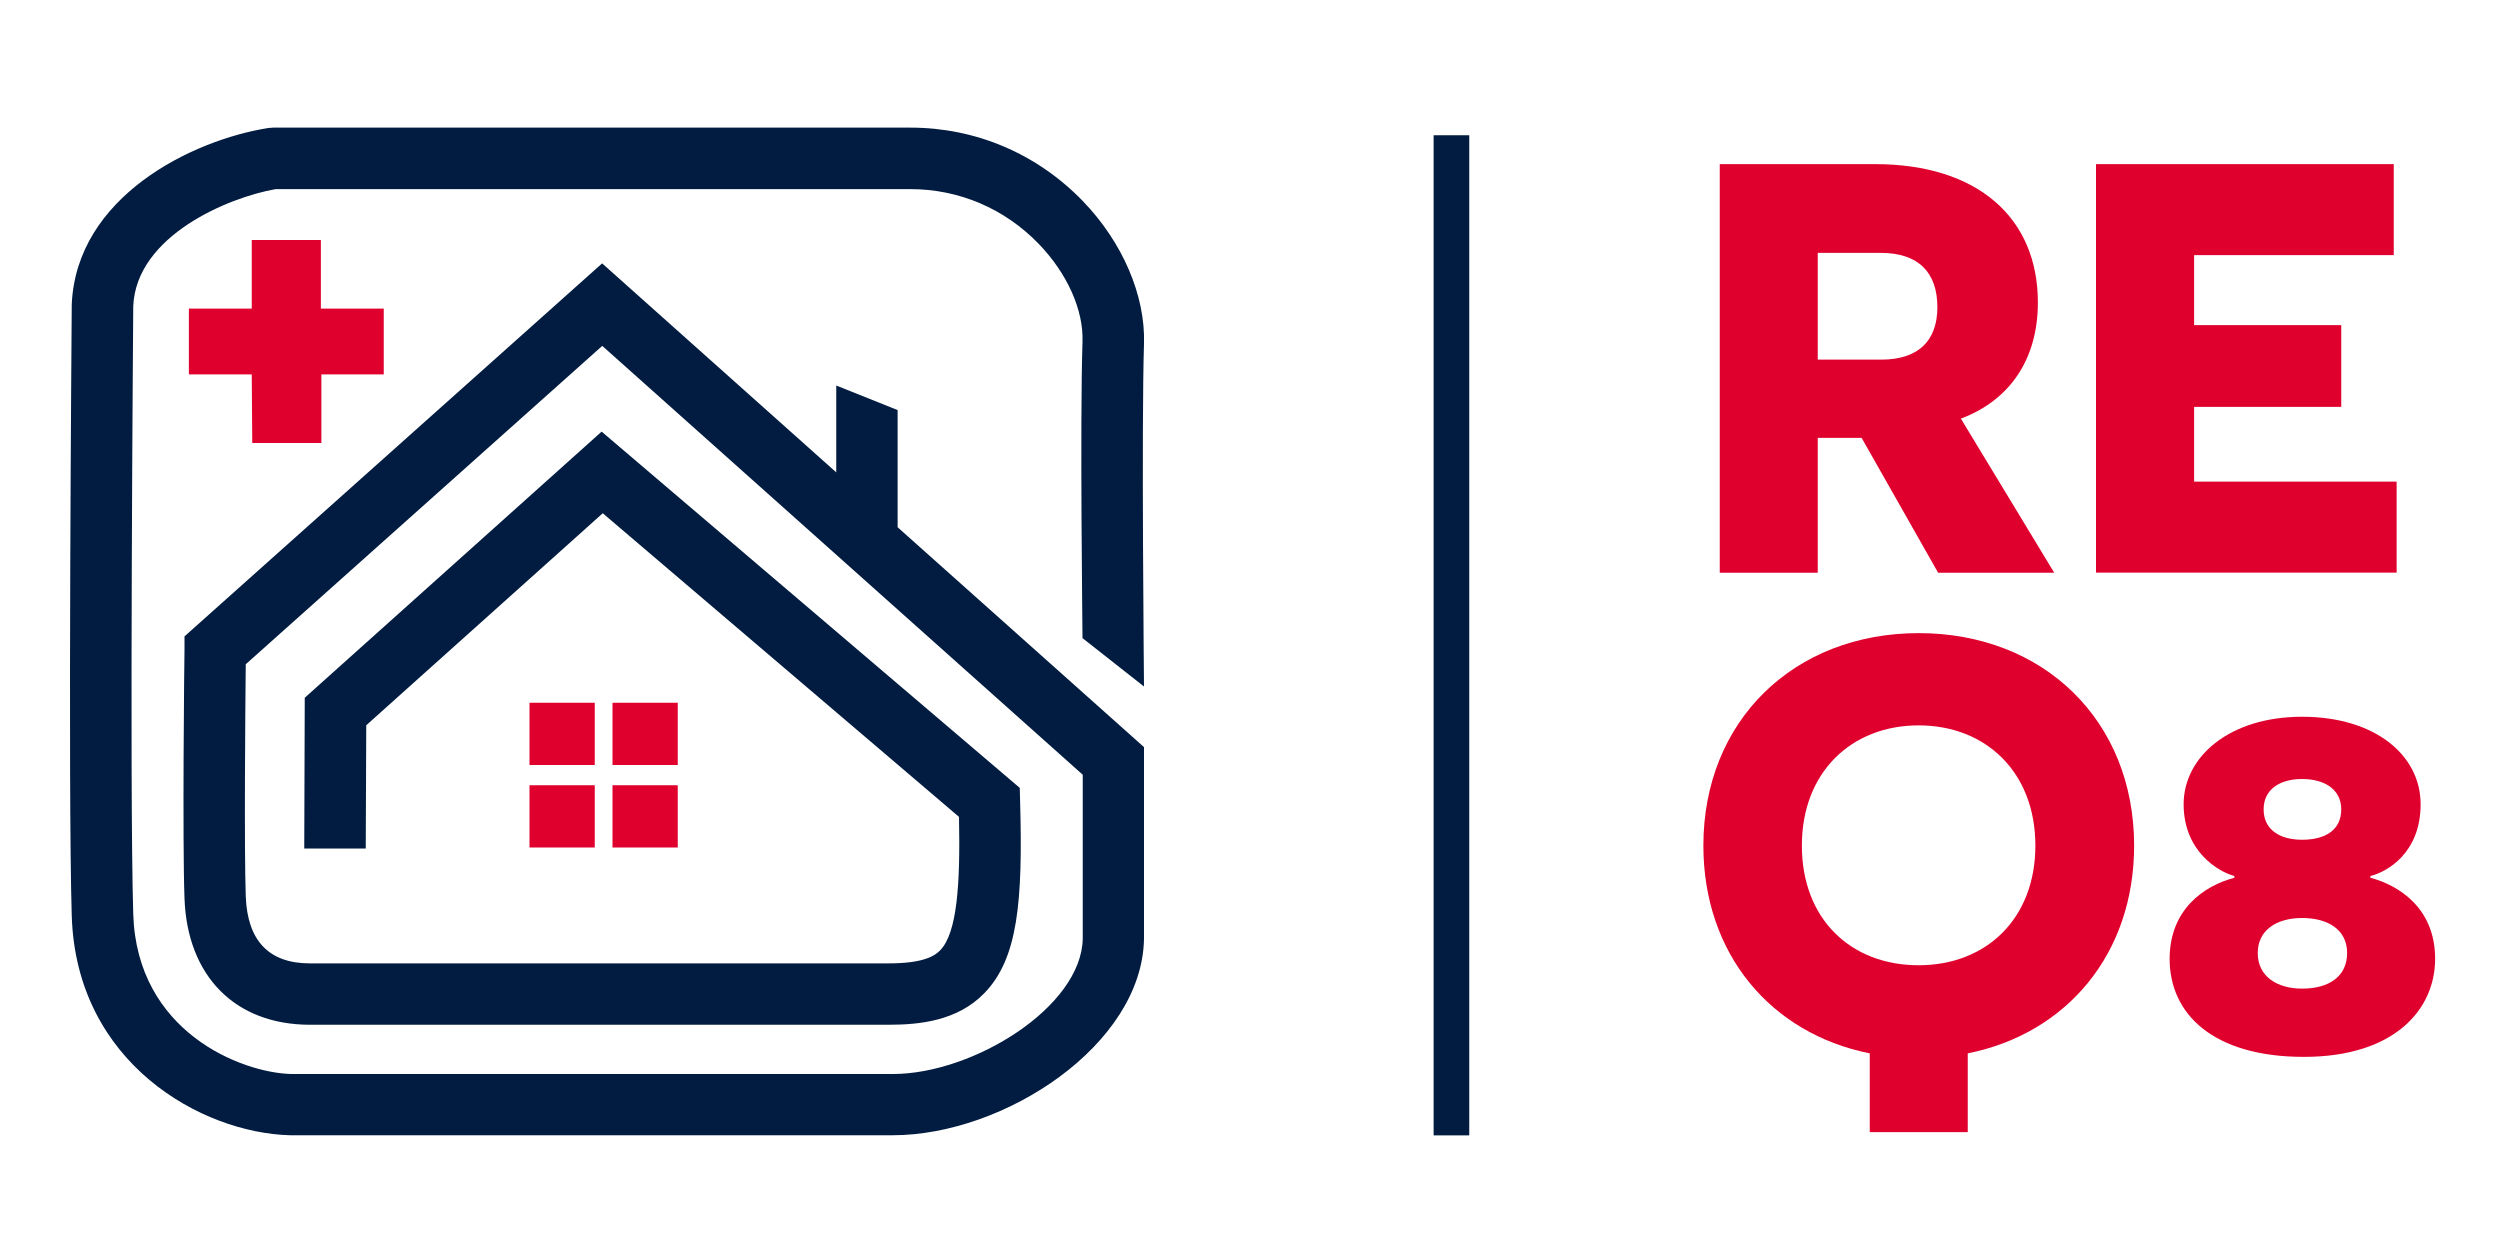
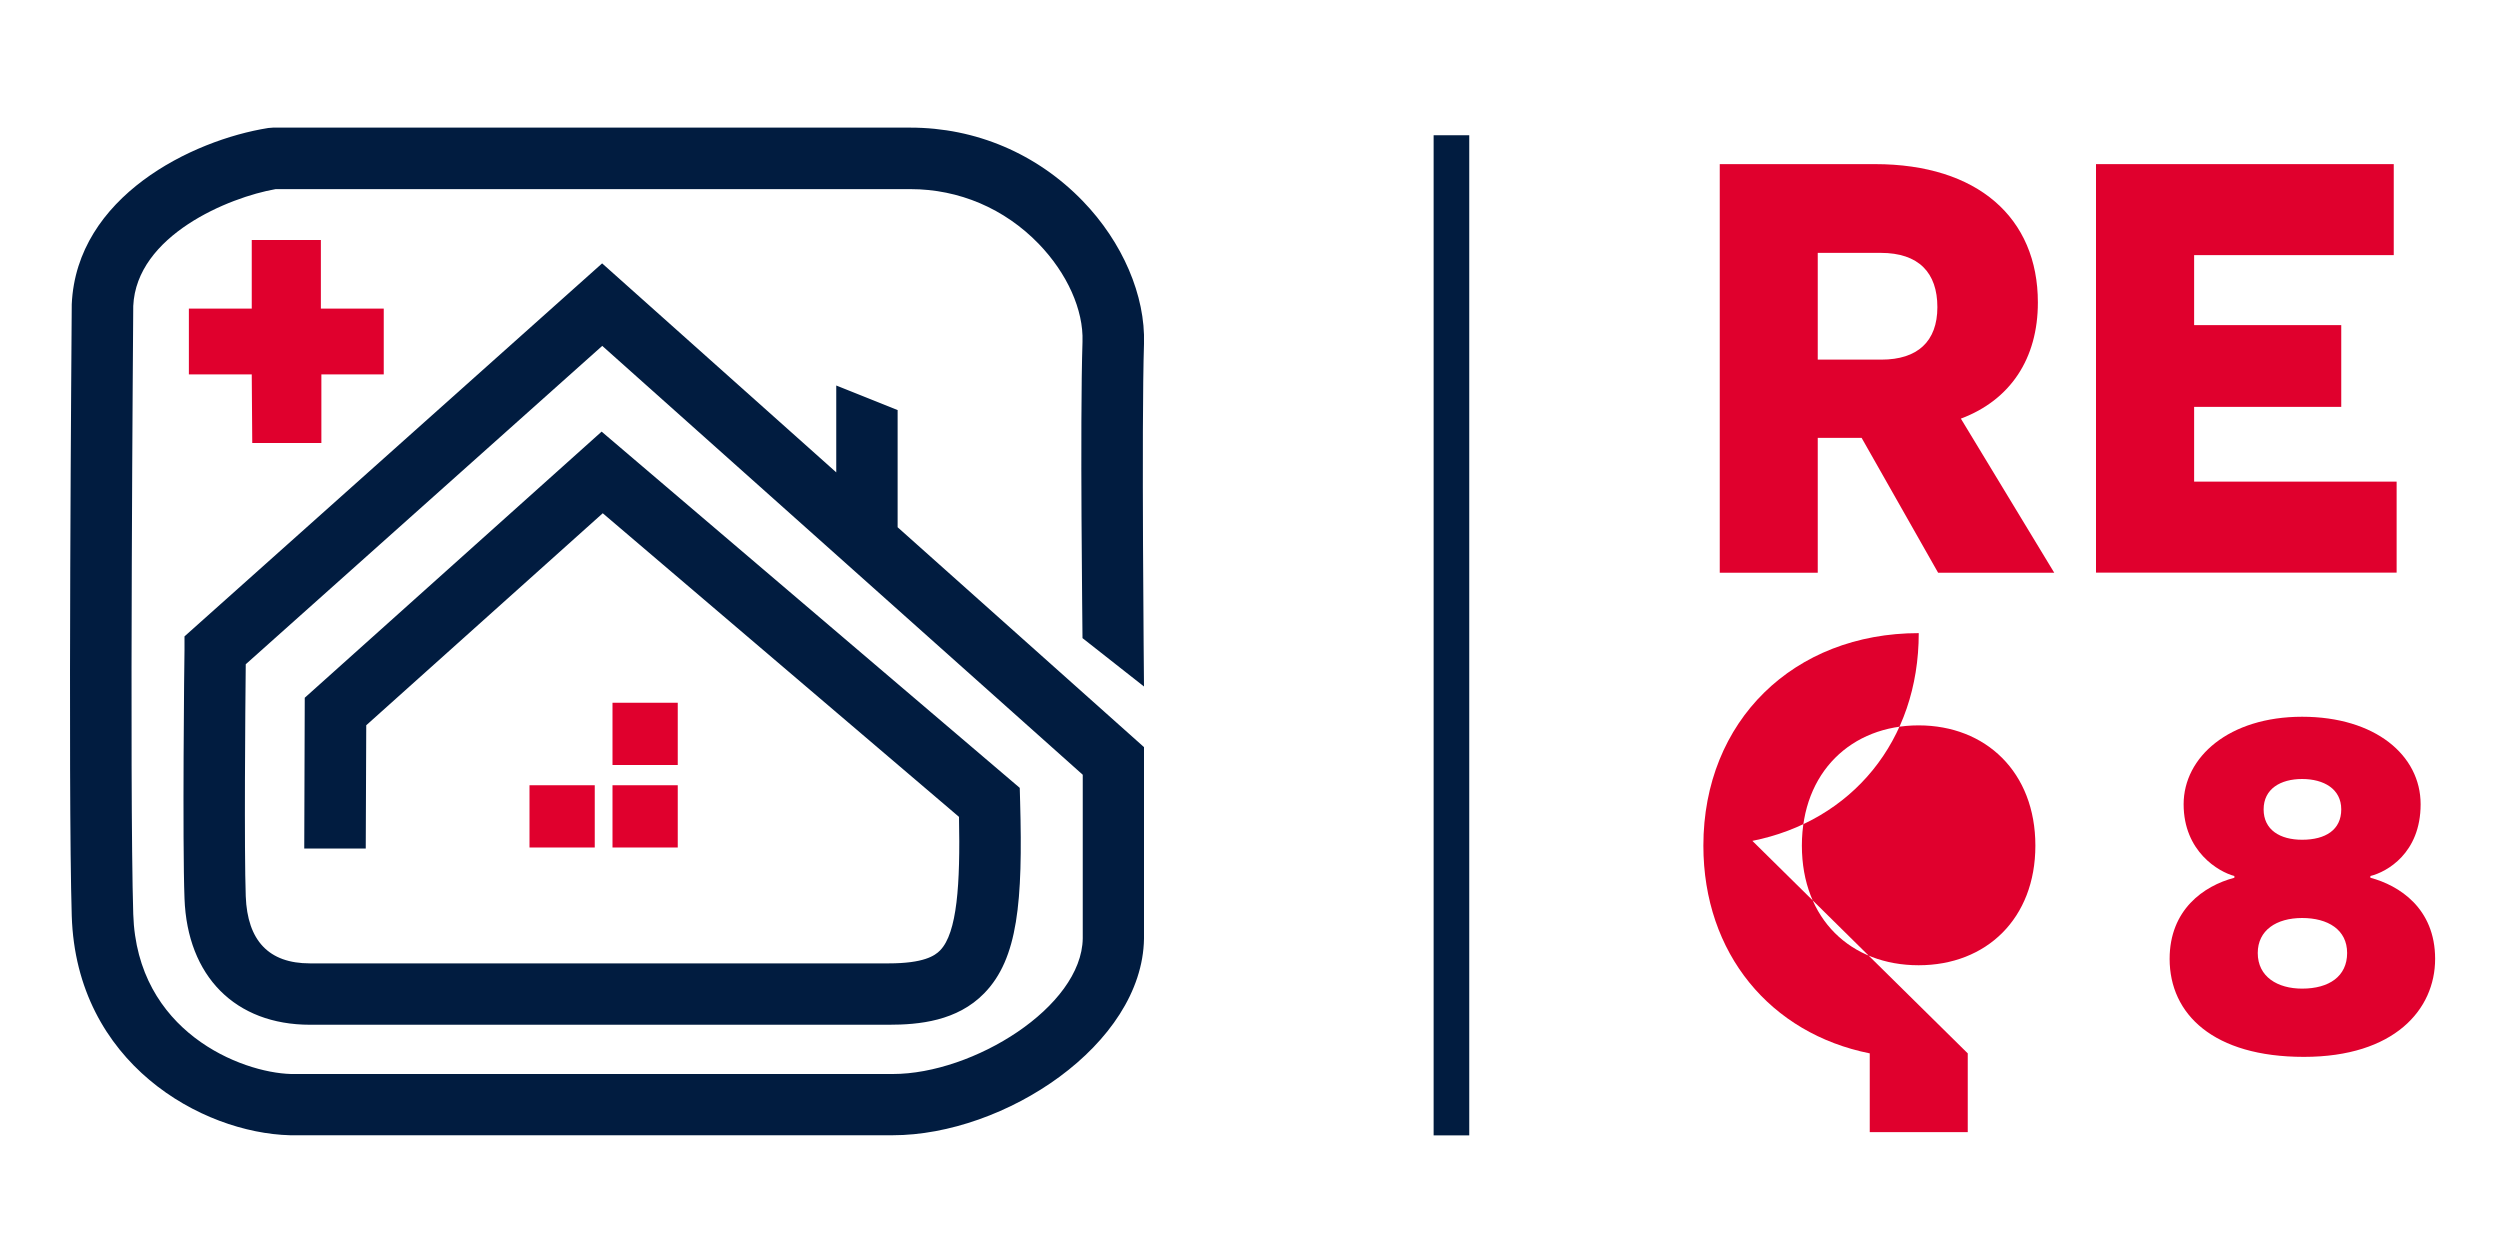
<svg xmlns="http://www.w3.org/2000/svg" id="Layer_1" version="1.1" viewBox="0 0 200 100">
  <defs>
    <style>
      .st0 {
        fill: #011c40;
      }

      .st1 {
        fill: #e0002d;
      }
    </style>
  </defs>
  <g>
    <path class="st0" d="M71.82,32.81l-4.92-1.97v6.95l-18.73-16.72L14.76,50.91v1.09c-.02.63-.17,15.44,0,19.87.22,6.24,4.07,10.11,10.04,10.11h46.3c2.42,0,5.47-.29,7.64-2.52,2.7-2.77,3.09-7.34,2.87-15.33l-.03-1.1-33.45-28.5-23.75,21.29-.04,12.06h4.92l.04-9.86,18.92-16.96,28.5,24.29c.11,5.42-.15,9.28-1.51,10.68-.43.44-1.33,1.04-4.12,1.04H24.79c-3.28,0-5-1.81-5.13-5.37-.13-3.64-.04-14.99,0-18.56l28.52-25.47,38.44,34.31v13.09c-.08,5.49-8.77,10.85-15.19,10.85H23.28c-3.99-.11-12.33-3.37-12.62-12.79-.31-10.11,0-48.35,0-48.65.25-5.65,7.66-8.7,11.39-9.35h50.79c3.88,0,7.52,1.55,10.25,4.37,2.28,2.36,3.6,5.29,3.51,7.84-.21,6.51,0,23.01,0,23.71l4.92,3.87c0-.17-.21-21.02,0-27.42.12-3.85-1.71-8.12-4.9-11.42-3.67-3.79-8.56-5.87-13.79-5.87H21.84l-.38.03c-6.11.97-15.34,5.49-15.72,14.1-.01,1.58-.31,38.73,0,48.93.36,11.79,10.4,17.37,17.47,17.55h48.2c8.94,0,19.98-7.24,20.11-15.73v-15.32l-19.71-17.59v-9.37Z" />
-     <rect class="st1" x="42.36" y="56.22" width="5.22" height="4.98" />
    <rect class="st1" x="49" y="56.22" width="5.22" height="4.98" />
    <rect class="st1" x="42.36" y="62.82" width="5.22" height="4.98" />
    <rect class="st1" x="49" y="62.82" width="5.22" height="4.98" />
    <rect class="st0" x="114.69" y="10.82" width="2.85" height="80.01" />
  </g>
  <g>
    <path class="st1" d="M148.92,35.03h-3.5v10.79h-7.84V13.13h12.42c8.22,0,13.03,4.3,13.03,11.07,0,4.48-2.19,7.8-6.16,9.29l7.47,12.33h-9.29l-6.12-10.79ZM150.51,28.77c2.89,0,4.48-1.45,4.48-4.2s-1.49-4.34-4.53-4.34h-5.04v8.54h5.09Z" />
    <path class="st1" d="M167.69,13.13h23.81v7.28h-15.97v5.6h11.77v6.54h-11.77v5.98h16.2v7.28h-24.05V13.13Z" />
-     <path class="st1" d="M157.42,84.27v6.3h-7.84v-6.3c-7.94-1.59-13.31-7.98-13.31-16.62,0-9.99,7.24-17,17.23-17s17.23,7,17.23,17c0,8.64-5.37,15.03-13.31,16.62ZM162.83,67.65c0-5.88-3.97-9.62-9.34-9.62s-9.34,3.74-9.34,9.62,3.92,9.57,9.34,9.57,9.34-3.74,9.34-9.57Z" />
+     <path class="st1" d="M157.42,84.27v6.3h-7.84v-6.3c-7.94-1.59-13.31-7.98-13.31-16.62,0-9.99,7.24-17,17.23-17c0,8.64-5.37,15.03-13.31,16.62ZM162.83,67.65c0-5.88-3.97-9.62-9.34-9.62s-9.34,3.74-9.34,9.62,3.92,9.57,9.34,9.57,9.34-3.74,9.34-9.57Z" />
    <path class="st1" d="M178.75,70.22v-.14c-1.26-.33-4.06-1.96-4.06-5.74s3.64-7,9.48-7,9.48,3.08,9.48,7-2.71,5.42-4.02,5.74v.14c2.29.61,5.18,2.43,5.18,6.49s-3.27,7.84-10.5,7.84-10.74-3.41-10.74-7.84c0-3.92,2.71-5.84,5.18-6.49ZM184.17,79.09c2.15,0,3.6-.98,3.6-2.85s-1.54-2.8-3.6-2.8-3.55.98-3.55,2.8c0,1.91,1.59,2.85,3.55,2.85ZM184.17,67.18c1.87,0,3.13-.79,3.13-2.43s-1.4-2.43-3.13-2.43-3.08.79-3.08,2.43,1.31,2.43,3.08,2.43Z" />
  </g>
  <path class="st1" d="M25.71,29.95v5.49h-5.53l-.04-5.49h-5.03v-5.26h5.03v-5.49h5.53v5.49h5.03v5.26h-4.99Z" />
</svg>